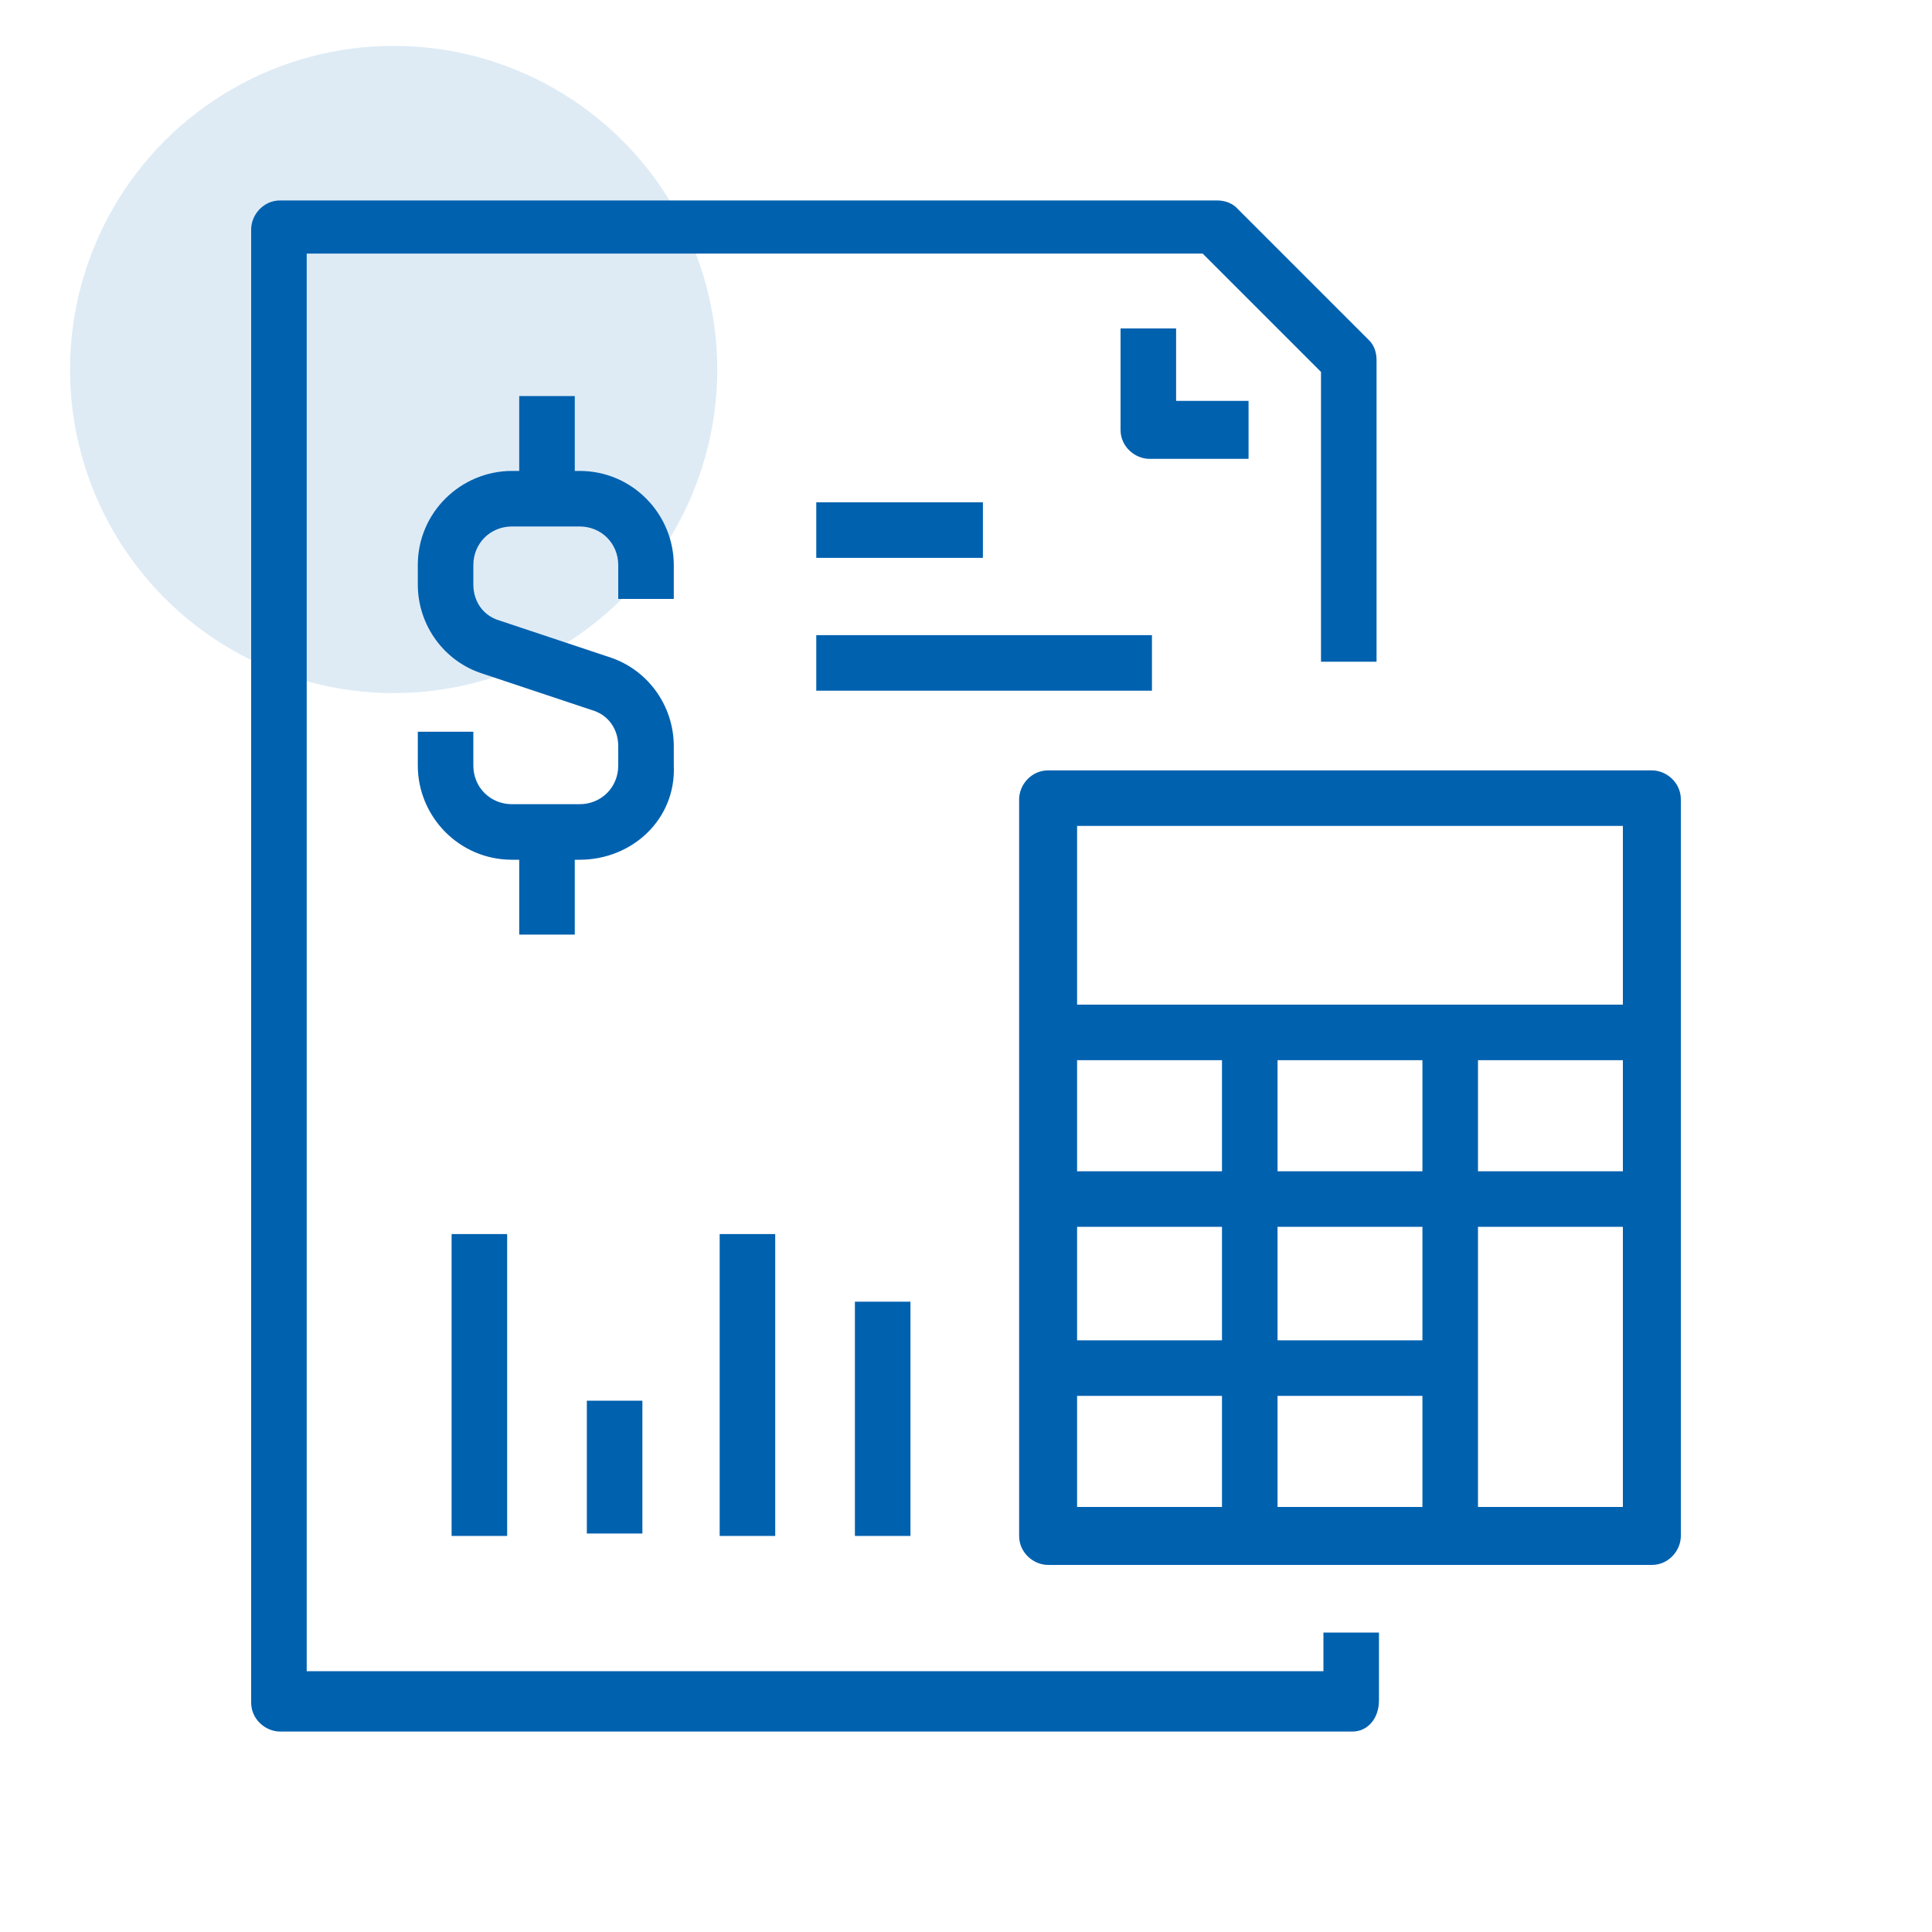
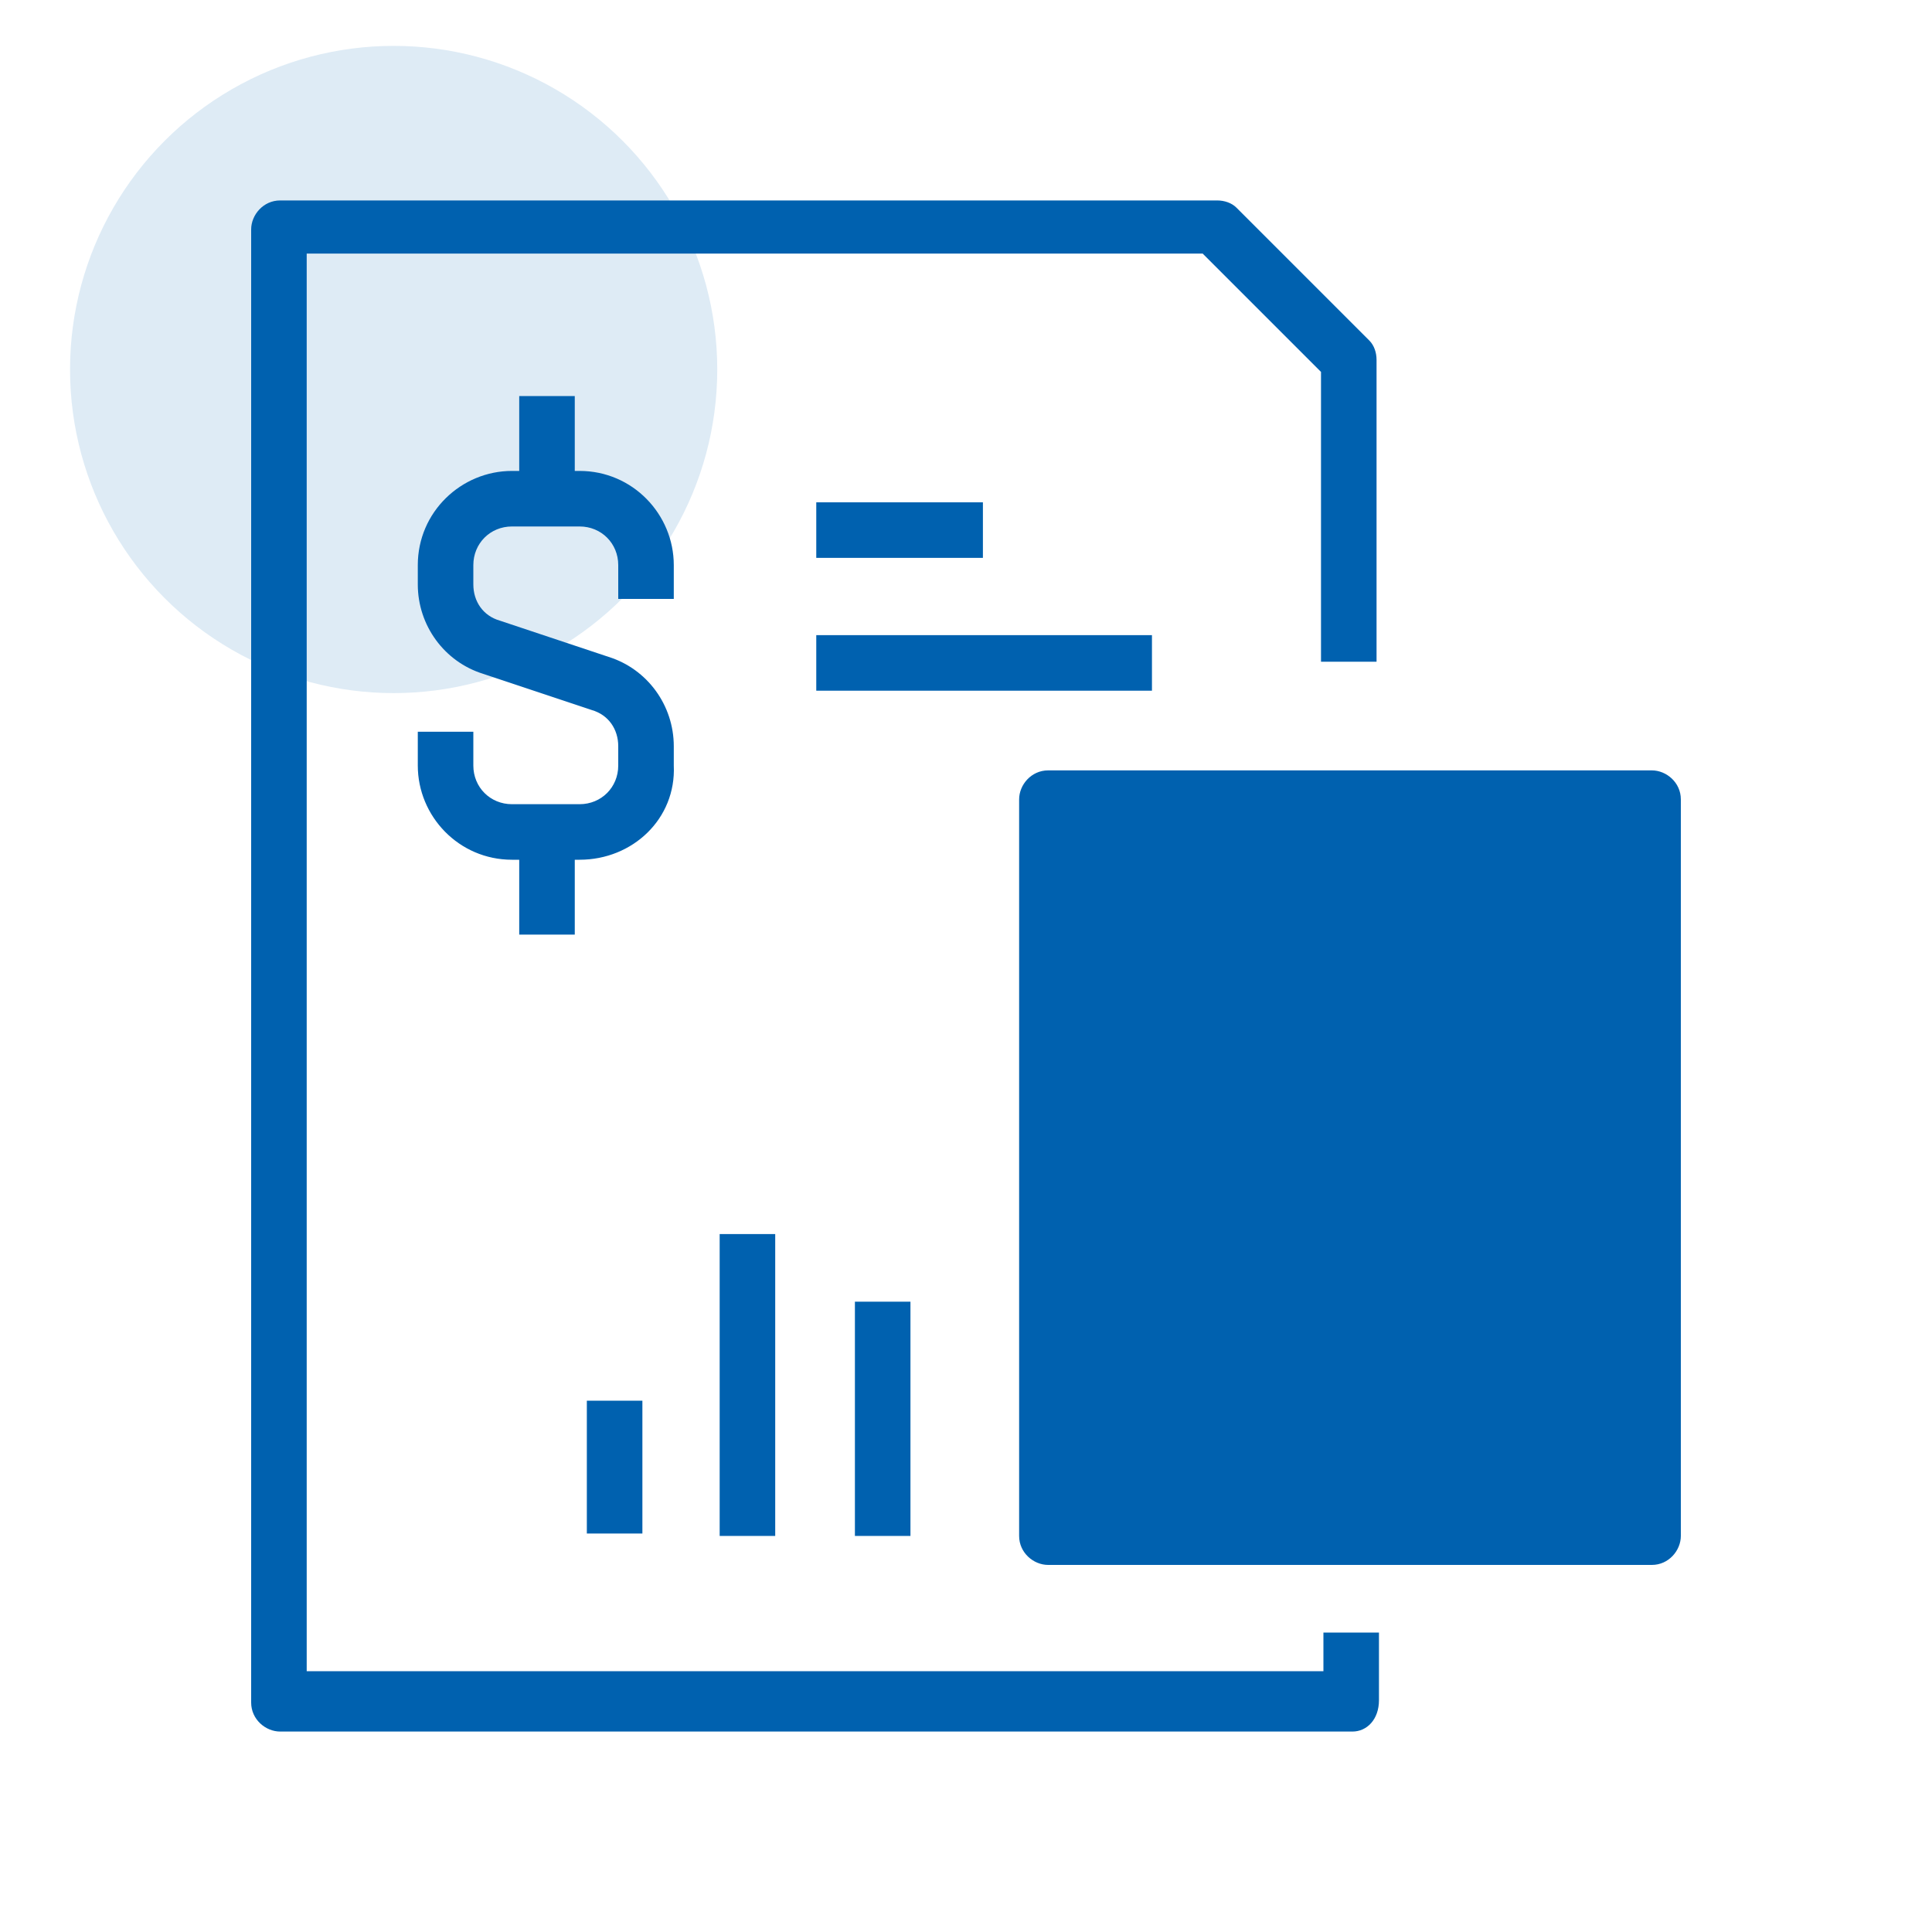
<svg xmlns="http://www.w3.org/2000/svg" version="1.1" id="Layer_1" x="0px" y="0px" viewBox="0 0 80 80" style="enable-background:new 0 0 80 80;" xml:space="preserve">
  <style type="text/css">
	.st0{fill:#DEEBF5;}
	.st1{fill:#0061AF;}
</style>
  <circle class="st0" cx="16.3" cy="15.3" r="13.4" />
  <g>
    <path class="st1" d="M56,71.7H11.6c-0.6,0-1.2-0.5-1.2-1.2v-61c0-0.6,0.5-1.2,1.2-1.2h38.8c0.3,0,0.6,0.1,0.8,0.3l5.5,5.5   c0.2,0.2,0.3,0.5,0.3,0.8v12.5h-2.3v-12l-4.9-4.9H12.7v58.7h42.1v-1.6h2.3v2.8C57.1,71.2,56.6,71.7,56,71.7z" />
-     <path class="st1" d="M51.8,19h-4.2c-0.6,0-1.2-0.5-1.2-1.2v-4.2h2.3v3h3V19z" />
    <rect x="33.8" y="26.3" class="st1" width="13.9" height="2.3" />
    <rect x="33.8" y="20.8" class="st1" width="6.9" height="2.3" />
    <path class="st1" d="M24,35.6h-2.8c-2.2,0-3.9-1.8-3.9-3.9v-1.4h2.3v1.4c0,0.9,0.7,1.6,1.6,1.6H24c0.9,0,1.6-0.7,1.6-1.6v-0.8   c0-0.7-0.4-1.3-1.1-1.5L20,27.9c-1.6-0.5-2.7-2-2.7-3.7v-0.8c0-2.2,1.8-3.9,3.9-3.9H24c2.2,0,3.9,1.8,3.9,3.9v1.4h-2.3v-1.4   c0-0.9-0.7-1.6-1.6-1.6h-2.8c-0.9,0-1.6,0.7-1.6,1.6v0.8c0,0.7,0.4,1.3,1.1,1.5l4.5,1.5c1.6,0.5,2.7,2,2.7,3.7v0.8   C28,33.9,26.2,35.6,24,35.6z" />
    <rect x="21.5" y="16.4" class="st1" width="2.3" height="4.2" />
    <rect x="21.5" y="34.5" class="st1" width="2.3" height="4.2" />
-     <rect x="18.7" y="51.1" class="st1" width="2.3" height="12.5" />
    <rect x="24.3" y="58" class="st1" width="2.3" height="5.5" />
    <rect x="29.8" y="51.1" class="st1" width="2.3" height="12.5" />
    <rect x="35.4" y="53.9" class="st1" width="2.3" height="9.7" />
-     <path class="st1" d="M68.4,64.8h-25c-0.6,0-1.2-0.5-1.2-1.2V33.1c0-0.6,0.5-1.2,1.2-1.2h25c0.6,0,1.2,0.5,1.2,1.2v30.5   C69.6,64.2,69.1,64.8,68.4,64.8z M44.6,62.4h22.6V34.2H44.6V62.4z" />
+     <path class="st1" d="M68.4,64.8h-25c-0.6,0-1.2-0.5-1.2-1.2V33.1c0-0.6,0.5-1.2,1.2-1.2h25c0.6,0,1.2,0.5,1.2,1.2v30.5   C69.6,64.2,69.1,64.8,68.4,64.8z M44.6,62.4V34.2H44.6V62.4z" />
    <rect x="43.5" y="41.6" class="st1" width="25" height="2.3" />
    <rect x="43.5" y="48.5" class="st1" width="25" height="2.3" />
    <rect x="43.5" y="55.5" class="st1" width="16.6" height="2.3" />
    <rect x="50.6" y="42.8" class="st1" width="2.3" height="20.8" />
    <rect x="58.9" y="42.8" class="st1" width="2.3" height="20.8" />
  </g>
</svg>